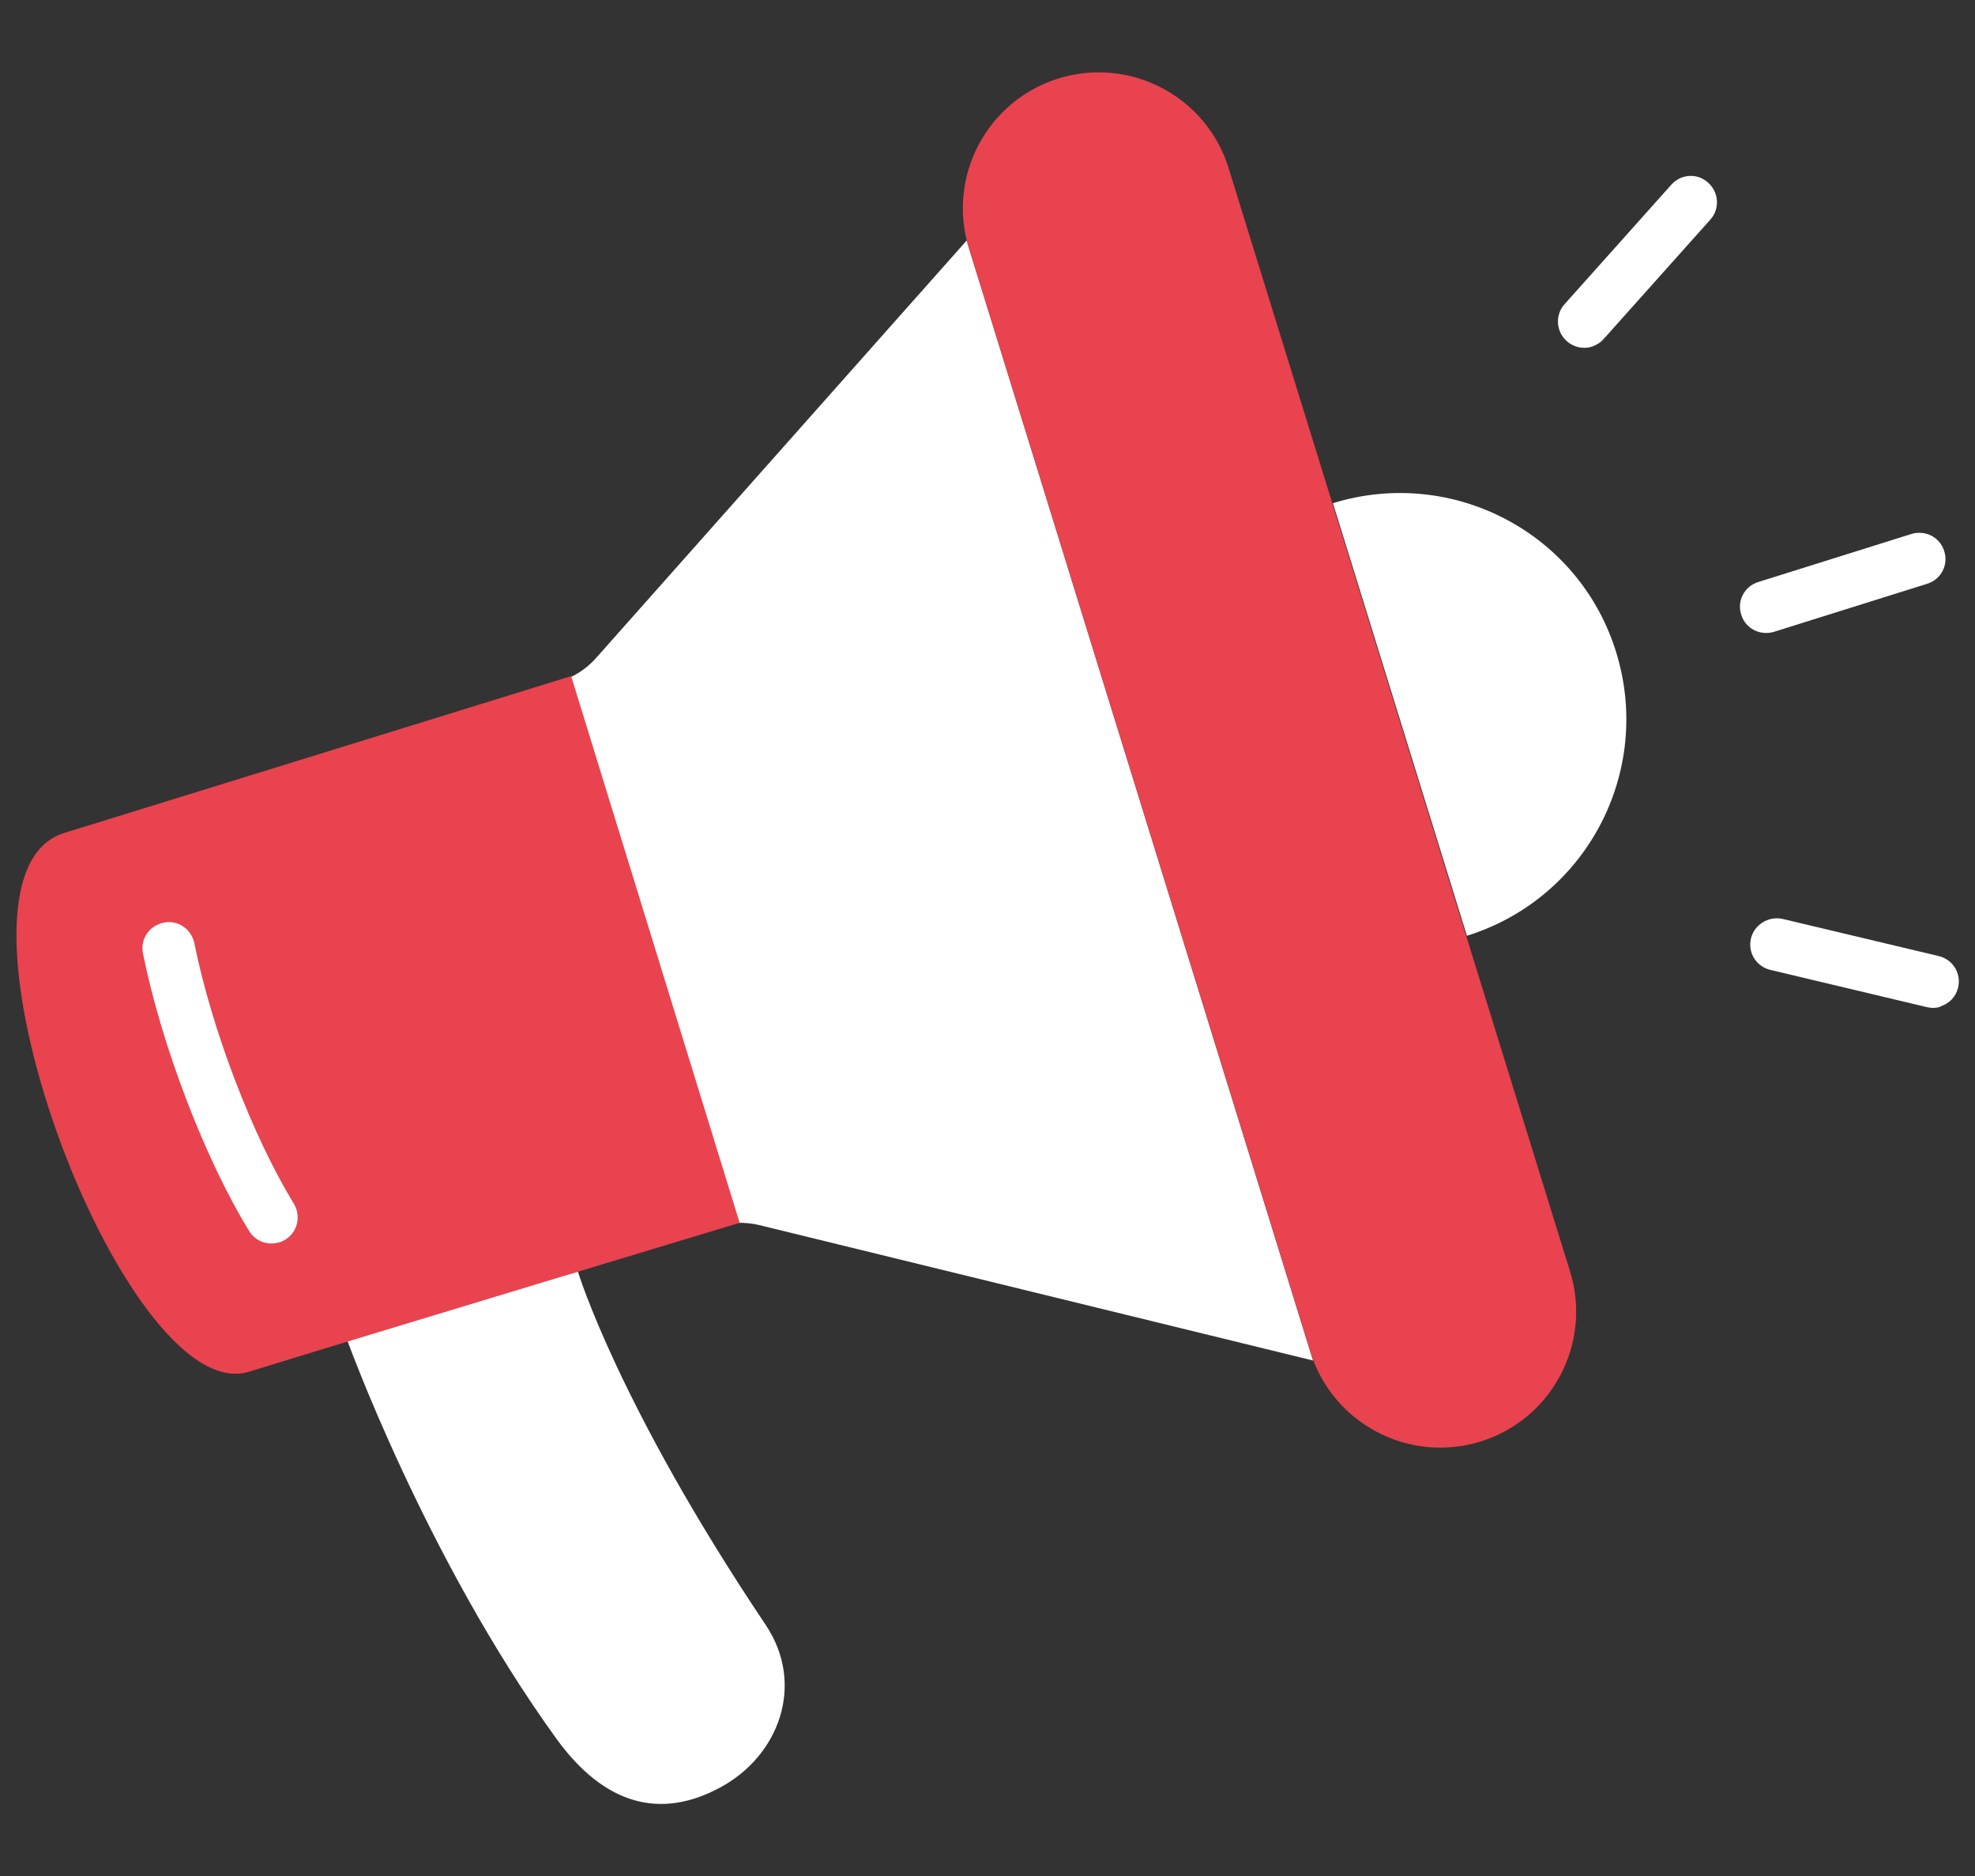
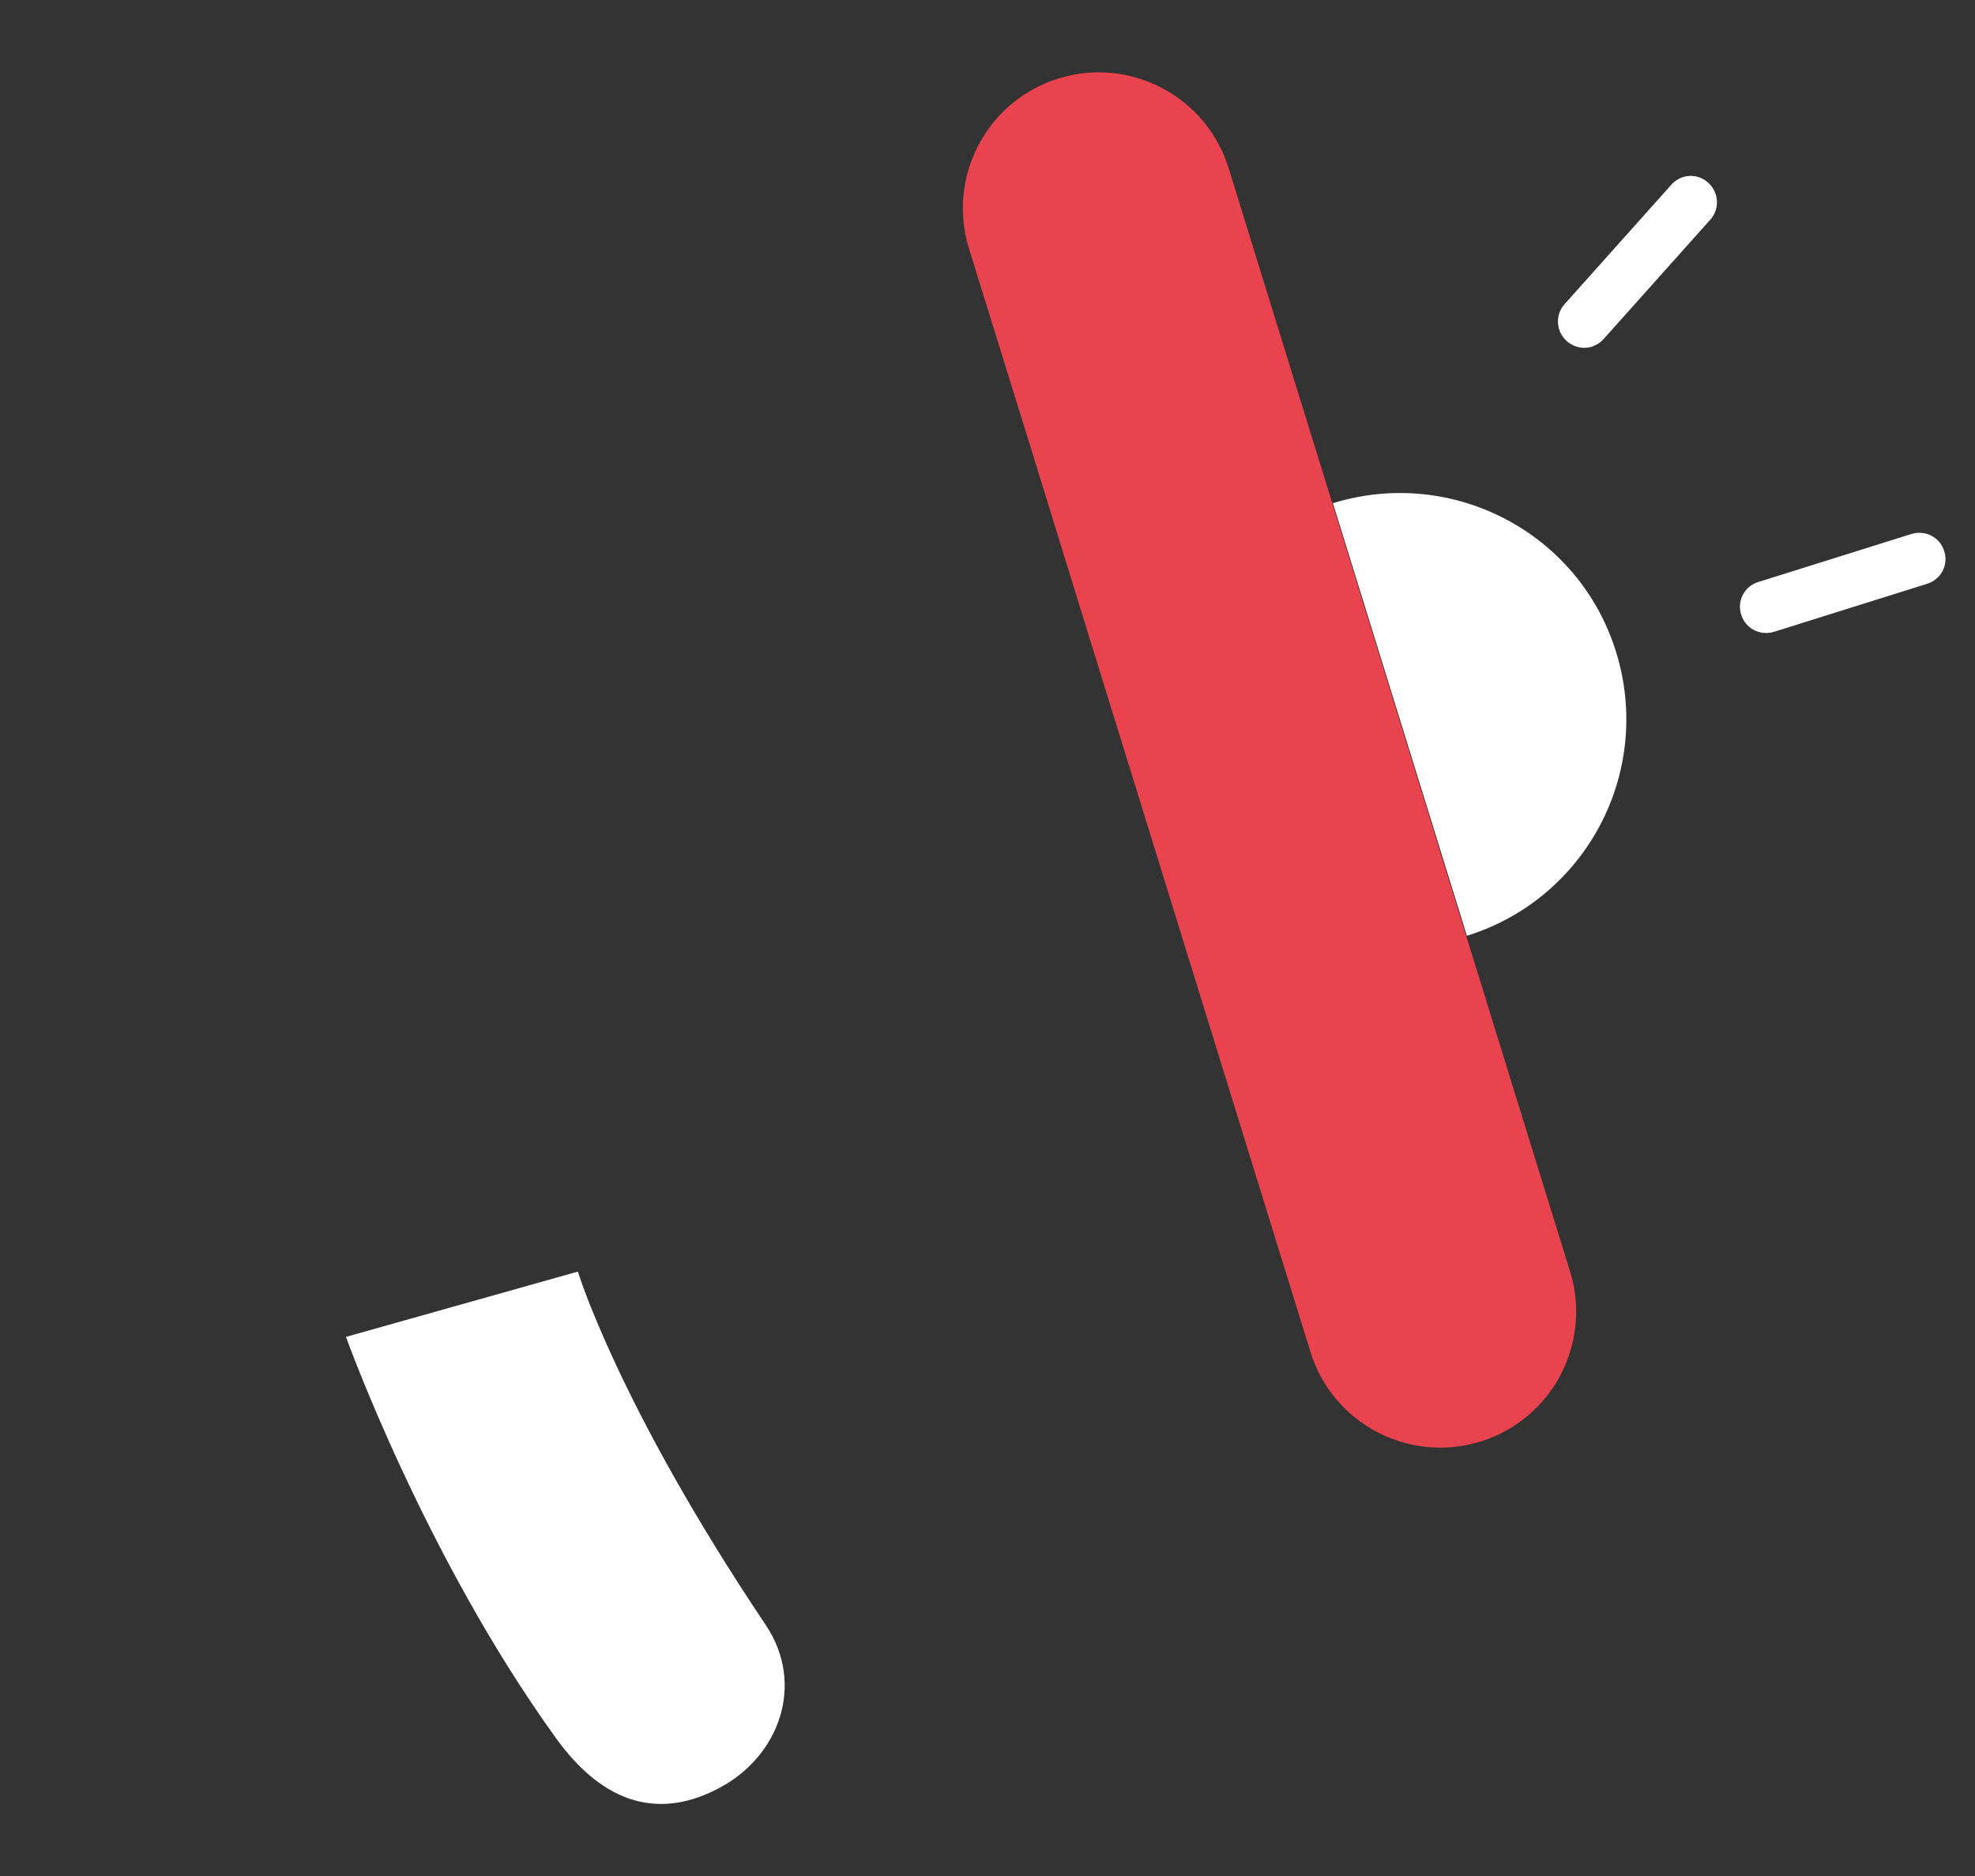
<svg xmlns="http://www.w3.org/2000/svg" id="a" width="52.63" height="50" viewBox="0 0 52.63 50">
  <rect x="0" y="0" width="52.63" height="50" fill="#333333" stroke="none" />
  <defs>
    <style>.b{fill:#e8434f;}.b,.c{stroke-width:0px;}.c{fill:#fff;}</style>
  </defs>
  <path class="c" d="M35.52,13.41l3.57,11.53c3.18-.99,4.96-4.36,3.98-7.55s-4.36-4.96-7.55-3.98Z" />
  <path class="c" d="M15.4,33.89s1.07,3.55,5,9.41c1.07,1.59.36,3.5-1.21,4.34h0c-1.57.85-3.07.49-4.37-1.31-3.51-4.86-5.6-10.7-5.6-10.7" />
-   <path class="c" d="M25.76,6.41l-9.87,11.12c-.26.3-.61.52-.99.64l-11.67,3.61c-3.71,1.1,1.5,15.31,4.9,14.3l10.94-3.39c.38-.12.78-.13,1.16-.04l14.76,3.61L25.76,6.41Z" />
-   <path class="b" d="M1.71,22.2c3.82-1.18,13.51-4.18,13.51-4.18l4.49,14.57s-9.74,2.94-13.08,3.97S-2.01,23.35,1.71,22.2Z" />
-   <path class="c" d="M7.44,33.11c-.3.09-.63-.02-.8-.3-1.18-1.92-2.34-4.96-2.83-7.4-.08-.38.17-.74.55-.82.38-.08.74.17.82.55.46,2.29,1.55,5.14,2.65,6.94.2.33.1.76-.23.96-.05.03-.1.06-.16.07Z" />
  <path class="b" d="M28.89,16.54l6.03,19.49c.59,1.91,2.62,2.98,4.53,2.39h0c1.91-.59,2.98-2.62,2.39-4.53l-9.1-29.41c-.59-1.91-2.62-2.98-4.53-2.39h0c-1.91.59-2.98,2.62-2.39,4.53l1.73,5.58,1.34,4.34Z" />
-   <path class="c" d="M51.71,26.83c-.12.04-.24.04-.37.01l-4.16-.99c-.38-.09-.61-.46-.52-.84.09-.37.47-.6.84-.52l4.16.99c.38.09.61.46.52.84-.06.25-.24.43-.47.5Z" />
  <path class="c" d="M47.27,16.84c-.37.11-.76-.09-.87-.46-.12-.37.09-.76.46-.87l4.08-1.28h0c.37-.11.76.09.87.46.12.37-.09.76-.46.87l-4.08,1.28h0Z" />
  <path class="c" d="M42.42,9.24c-.22.07-.48.02-.67-.15-.29-.26-.31-.7-.06-.98l2.85-3.19c.26-.29.7-.31.98-.05.29.26.31.7.06.98l-2.85,3.19c-.09.1-.2.16-.31.2Z" />
</svg>